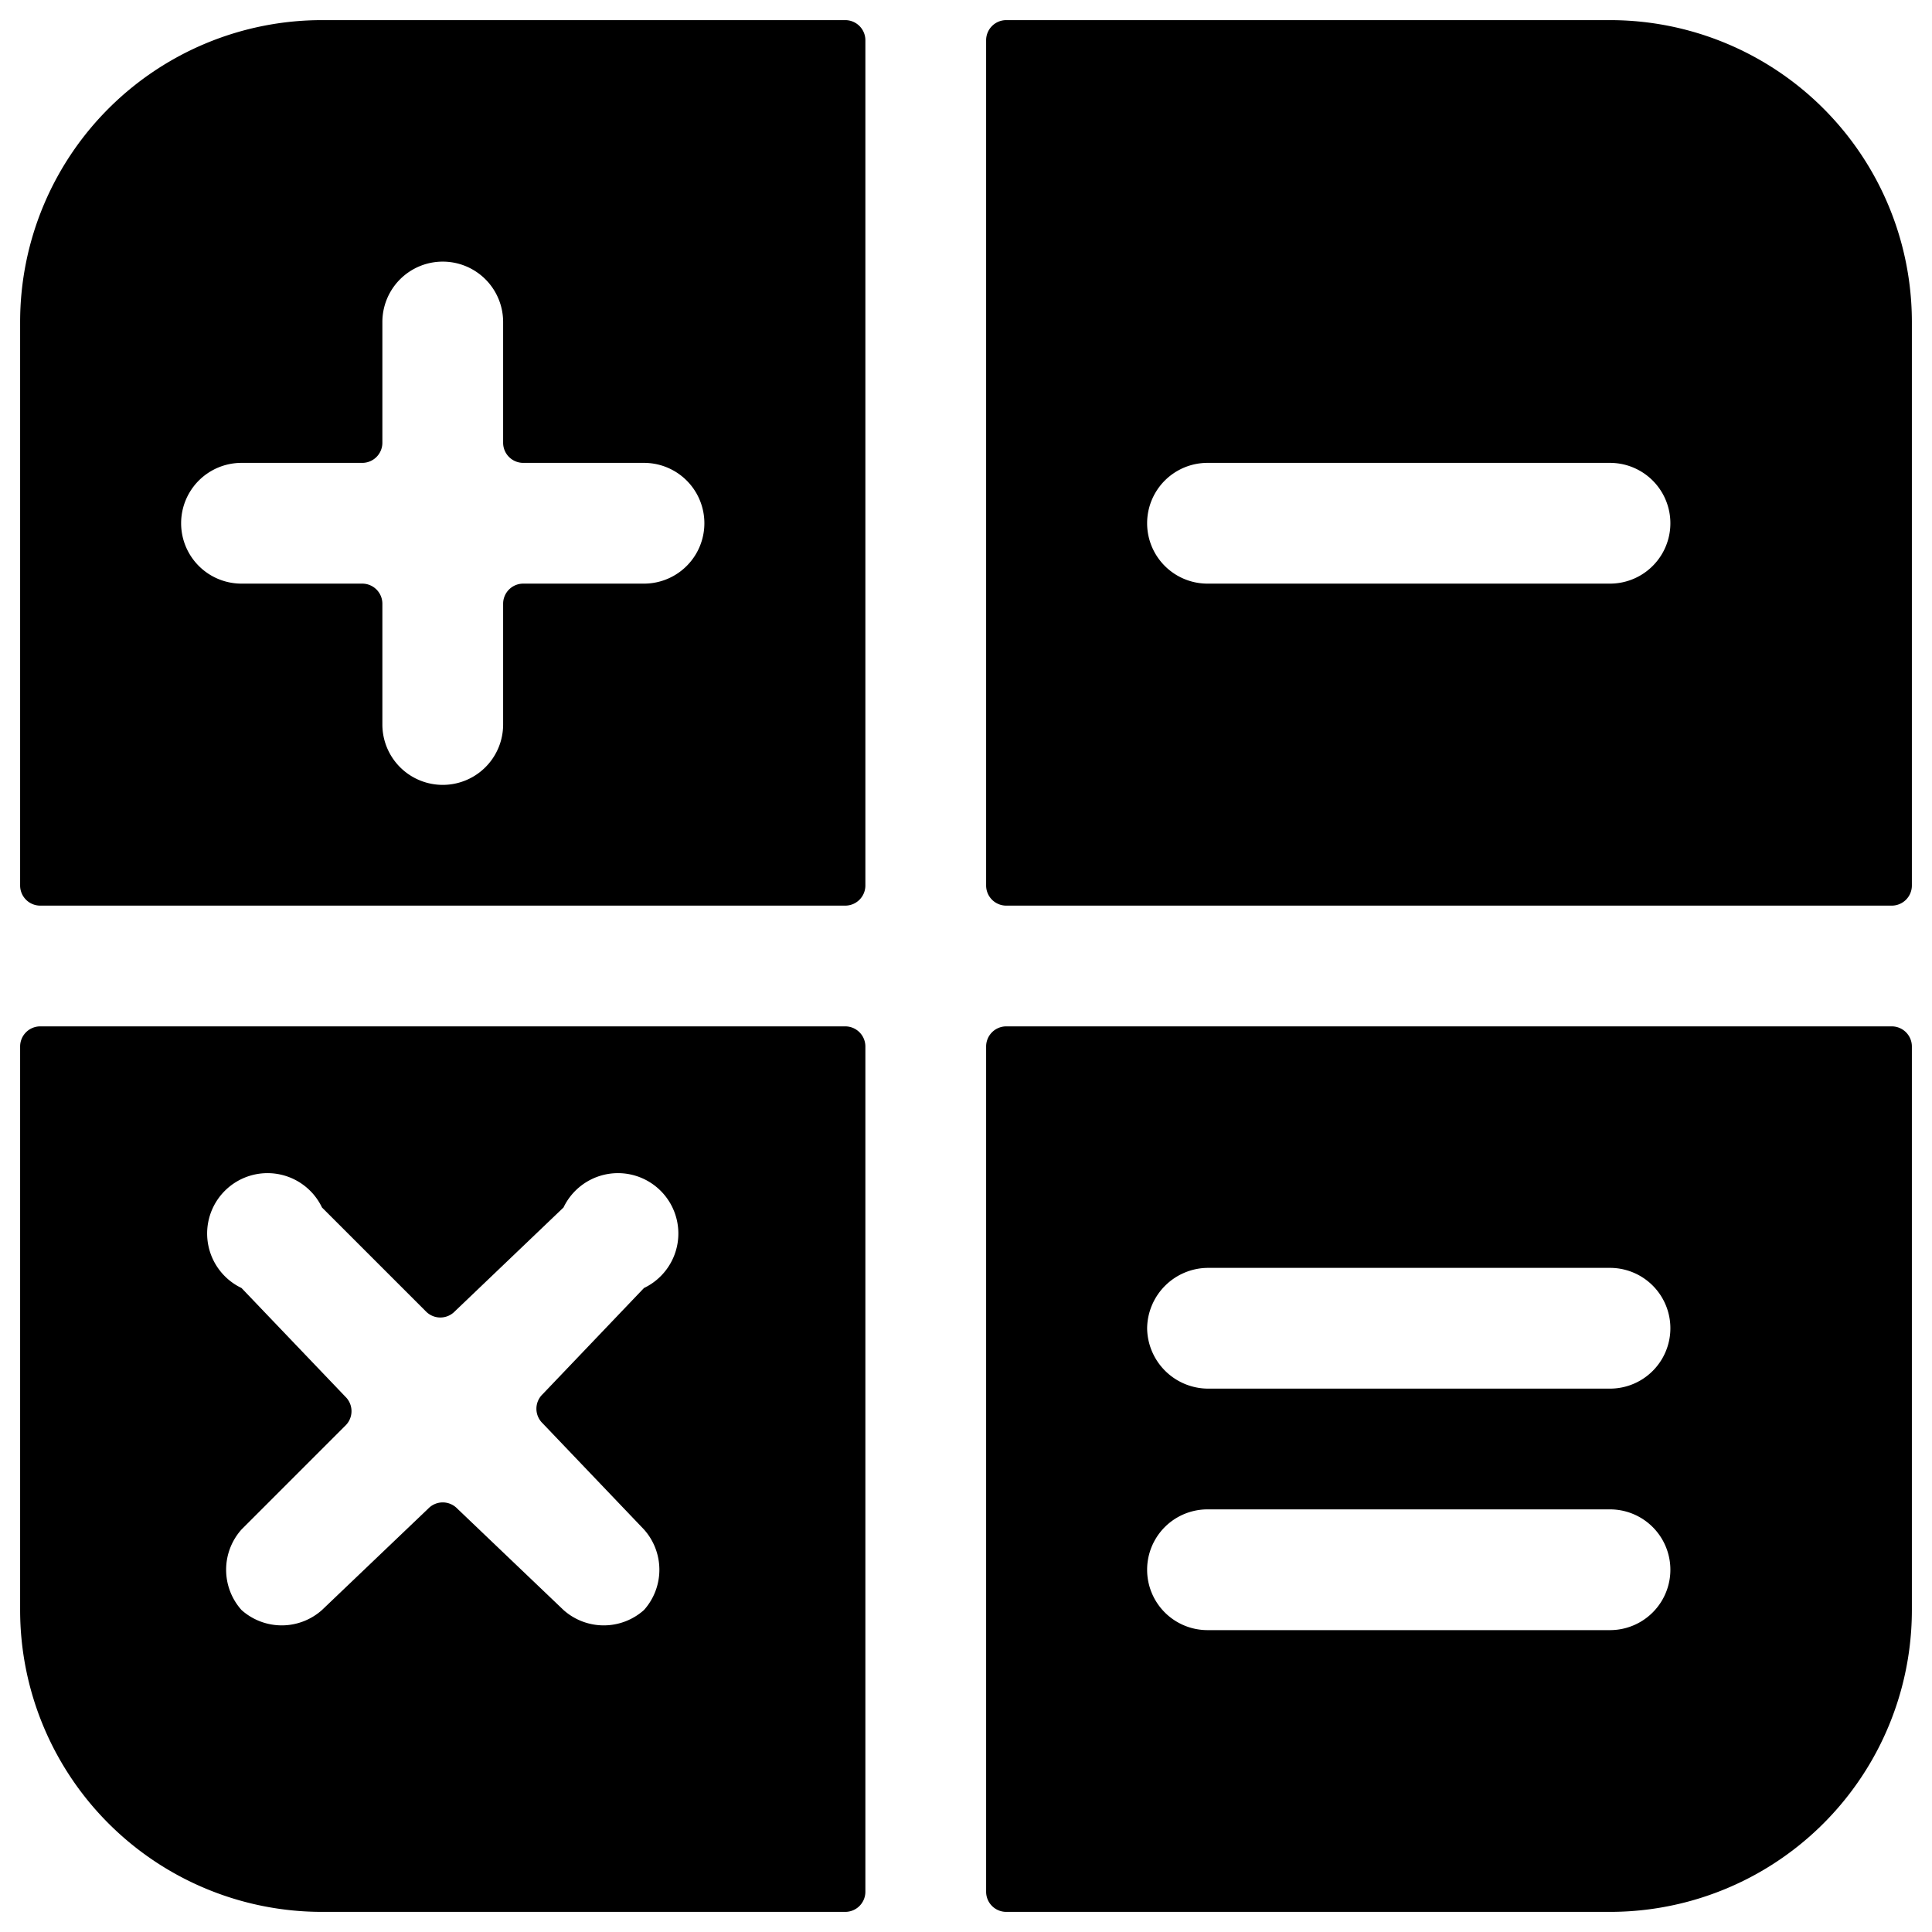
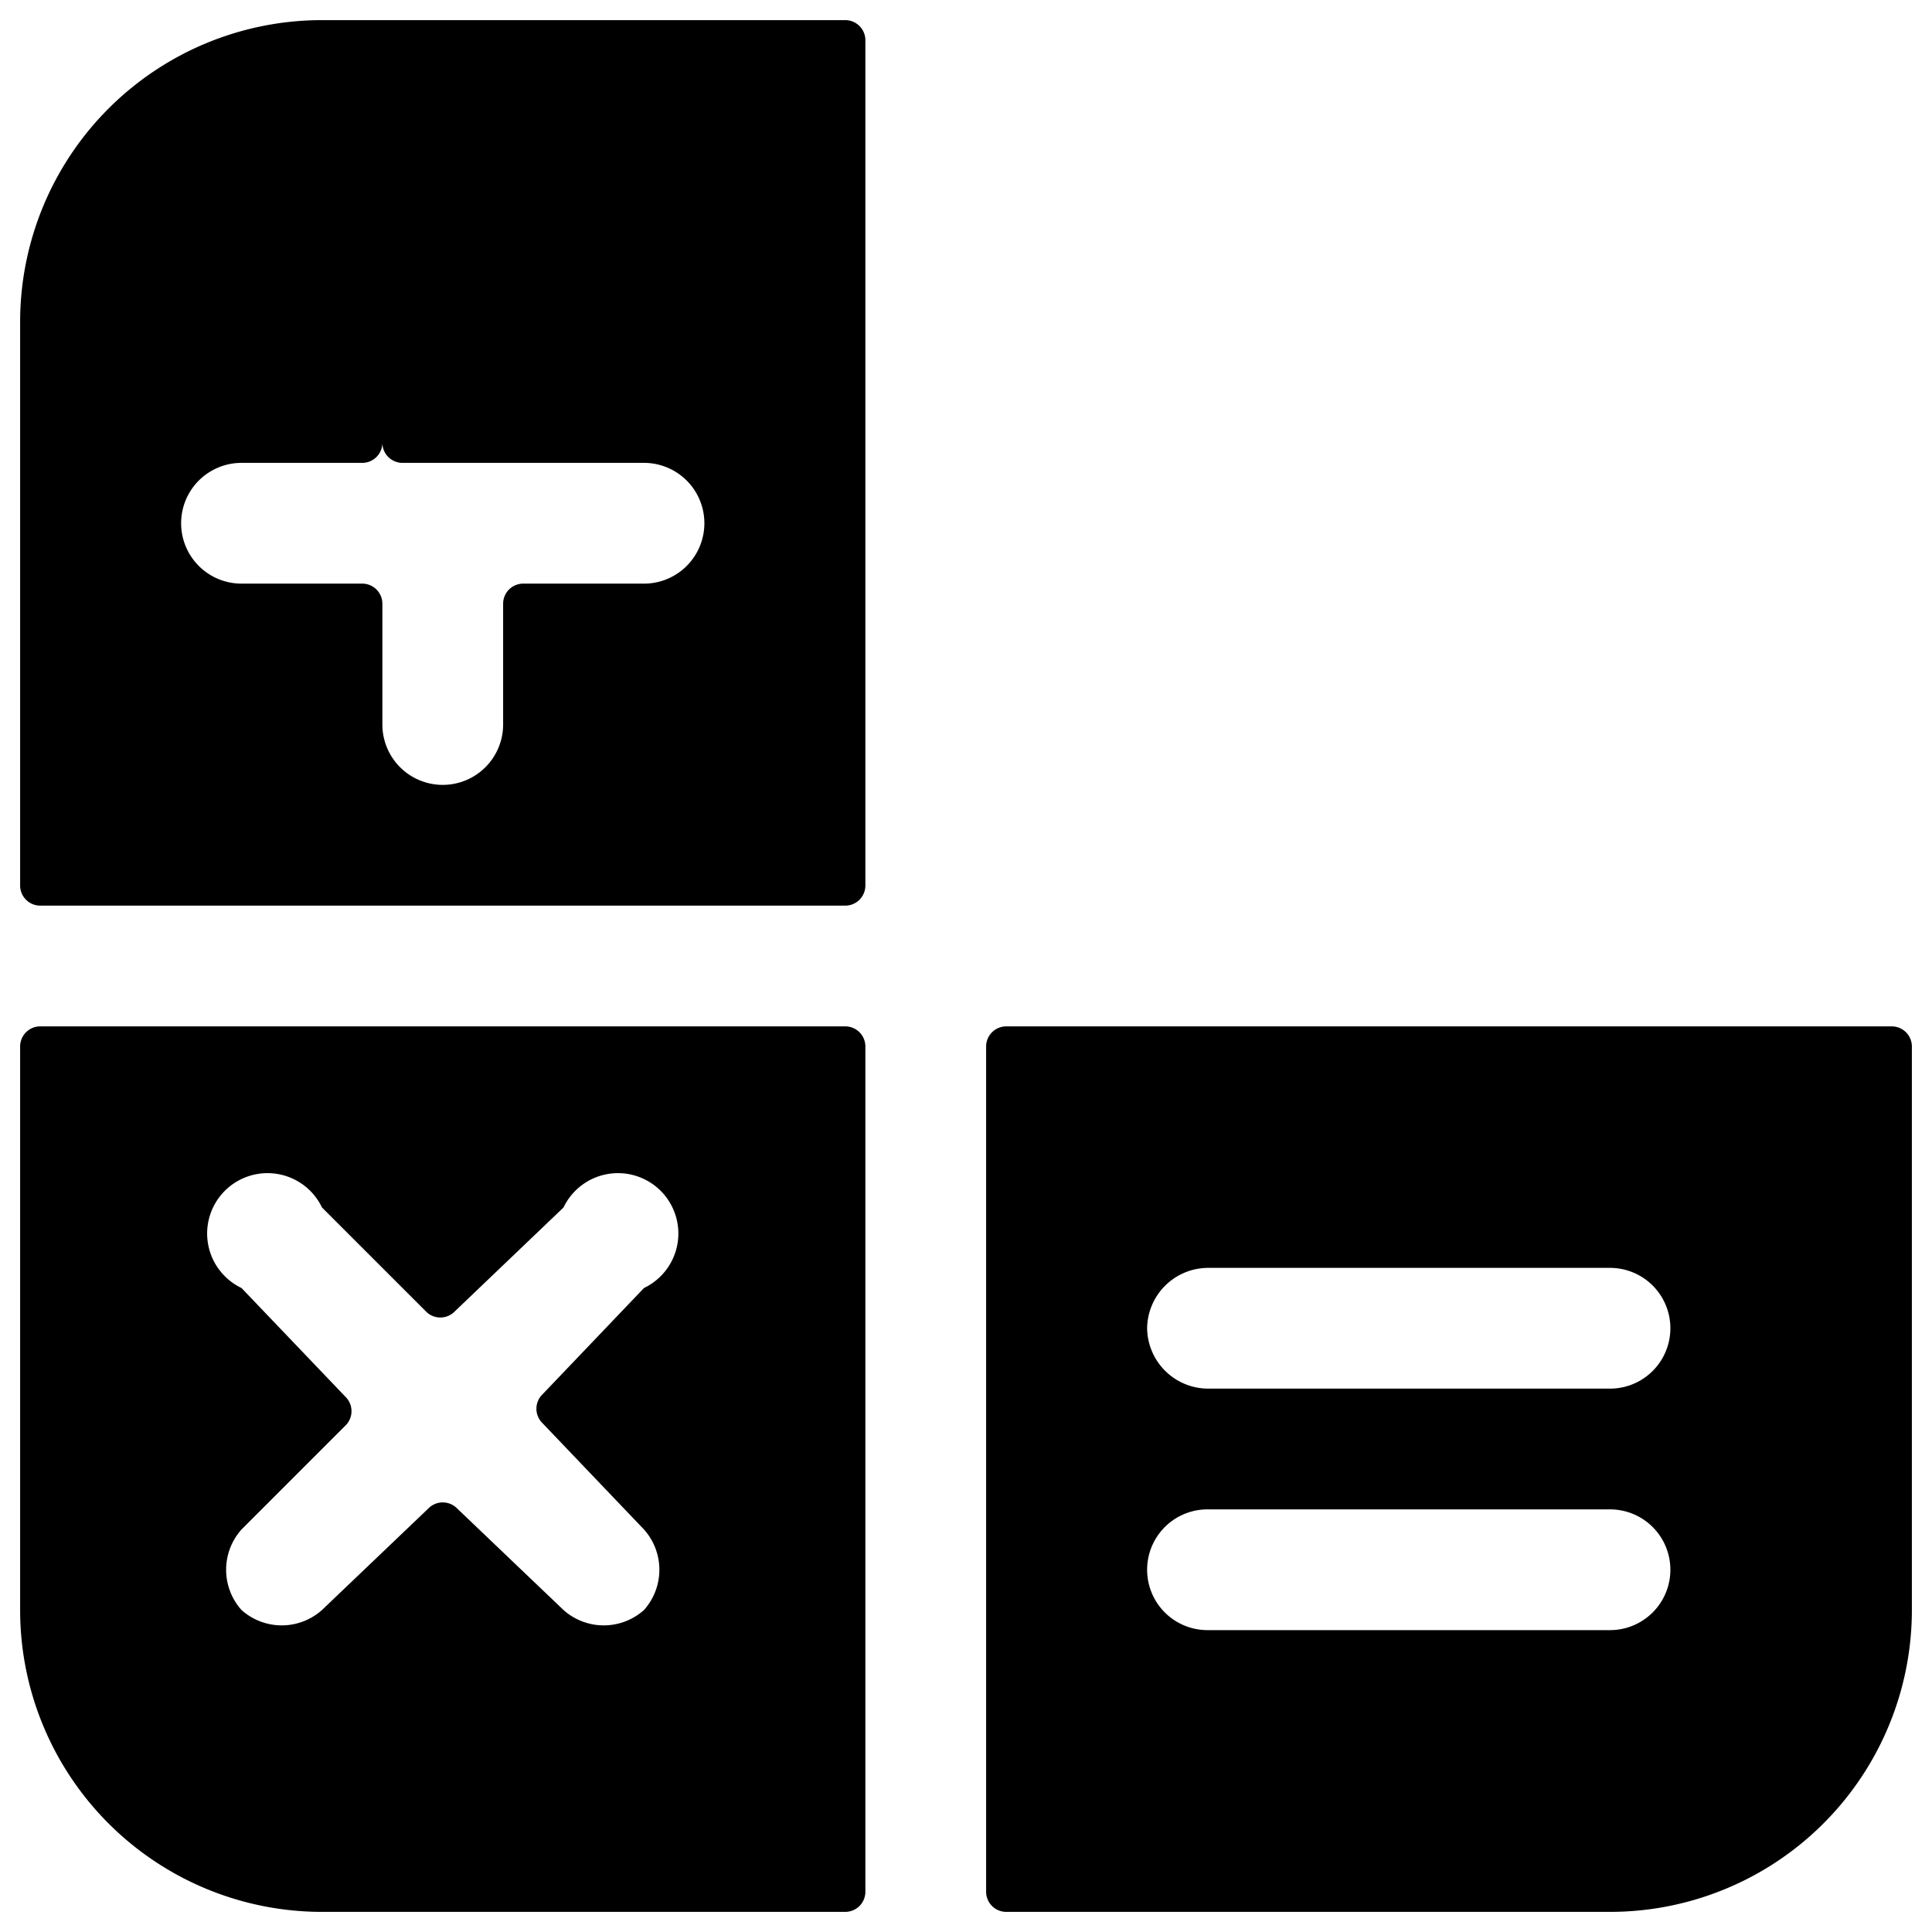
<svg xmlns="http://www.w3.org/2000/svg" viewBox="0 0 24 24">
  <g>
-     <path d="M10.5 11.25a0.25 0.25 0 0 0 0.25 -0.25V0.5a0.25 0.25 0 0 0 -0.25 -0.25H4A3.75 3.75 0 0 0 0.25 4v7a0.25 0.25 0 0 0 0.25 0.25Zm-2.5 -4H6.5a0.25 0.25 0 0 0 -0.25 0.25V9a0.75 0.75 0 0 1 -1.5 0V7.5a0.25 0.25 0 0 0 -0.25 -0.25H3a0.75 0.75 0 0 1 0 -1.5h1.5a0.25 0.25 0 0 0 0.25 -0.25V4a0.75 0.75 0 0 1 1.5 0v1.5a0.25 0.25 0 0 0 0.25 0.25H8a0.75 0.75 0 0 1 0 1.5Z" fill="#000000" stroke-width="1" />
-     <path d="M12.25 11a0.25 0.25 0 0 0 0.25 0.25h11a0.25 0.25 0 0 0 0.25 -0.25V4A3.75 3.75 0 0 0 20 0.25h-7.5a0.25 0.25 0 0 0 -0.25 0.25ZM20 7.25h-5a0.75 0.75 0 0 1 0 -1.5h5a0.75 0.75 0 0 1 0 1.5Z" fill="#000000" stroke-width="1" />
+     <path d="M10.5 11.25a0.25 0.25 0 0 0 0.25 -0.25V0.5a0.25 0.25 0 0 0 -0.25 -0.25H4A3.75 3.75 0 0 0 0.25 4v7a0.25 0.25 0 0 0 0.25 0.25Zm-2.5 -4H6.5a0.25 0.25 0 0 0 -0.25 0.25V9a0.75 0.75 0 0 1 -1.5 0V7.5a0.25 0.25 0 0 0 -0.25 -0.25H3a0.75 0.75 0 0 1 0 -1.5h1.5a0.25 0.25 0 0 0 0.25 -0.25V4v1.5a0.25 0.25 0 0 0 0.25 0.25H8a0.75 0.75 0 0 1 0 1.5Z" fill="#000000" stroke-width="1" />
    <path d="M10.75 13a0.25 0.25 0 0 0 -0.25 -0.25H0.5a0.25 0.25 0 0 0 -0.25 0.25v7A3.75 3.75 0 0 0 4 23.75h6.5a0.25 0.25 0 0 0 0.25 -0.25ZM3 16a0.75 0.75 0 1 1 1 -1l1.29 1.29a0.25 0.25 0 0 0 0.36 0L7 15a0.75 0.75 0 1 1 1 1l-1.26 1.32a0.25 0.25 0 0 0 0 0.36L8 19a0.75 0.75 0 0 1 0 1 0.75 0.75 0 0 1 -1 0l-1.32 -1.26a0.25 0.25 0 0 0 -0.36 0L4 20a0.75 0.75 0 0 1 -1 0 0.75 0.75 0 0 1 0 -1l1.29 -1.29a0.25 0.25 0 0 0 0 -0.36Z" fill="#000000" stroke-width="1" />
    <path d="M12.5 12.75a0.25 0.25 0 0 0 -0.25 0.25v10.5a0.25 0.25 0 0 0 0.25 0.25H20A3.75 3.75 0 0 0 23.75 20v-7a0.25 0.25 0 0 0 -0.25 -0.25Zm1.75 3.75a0.76 0.76 0 0 1 0.75 -0.75h5a0.75 0.75 0 0 1 0 1.5h-5a0.76 0.76 0 0 1 -0.75 -0.75Zm0.75 2.25h5a0.75 0.75 0 0 1 0 1.5h-5a0.75 0.75 0 0 1 0 -1.5Z" fill="#000000" stroke-width="1" />
  </g>
</svg>